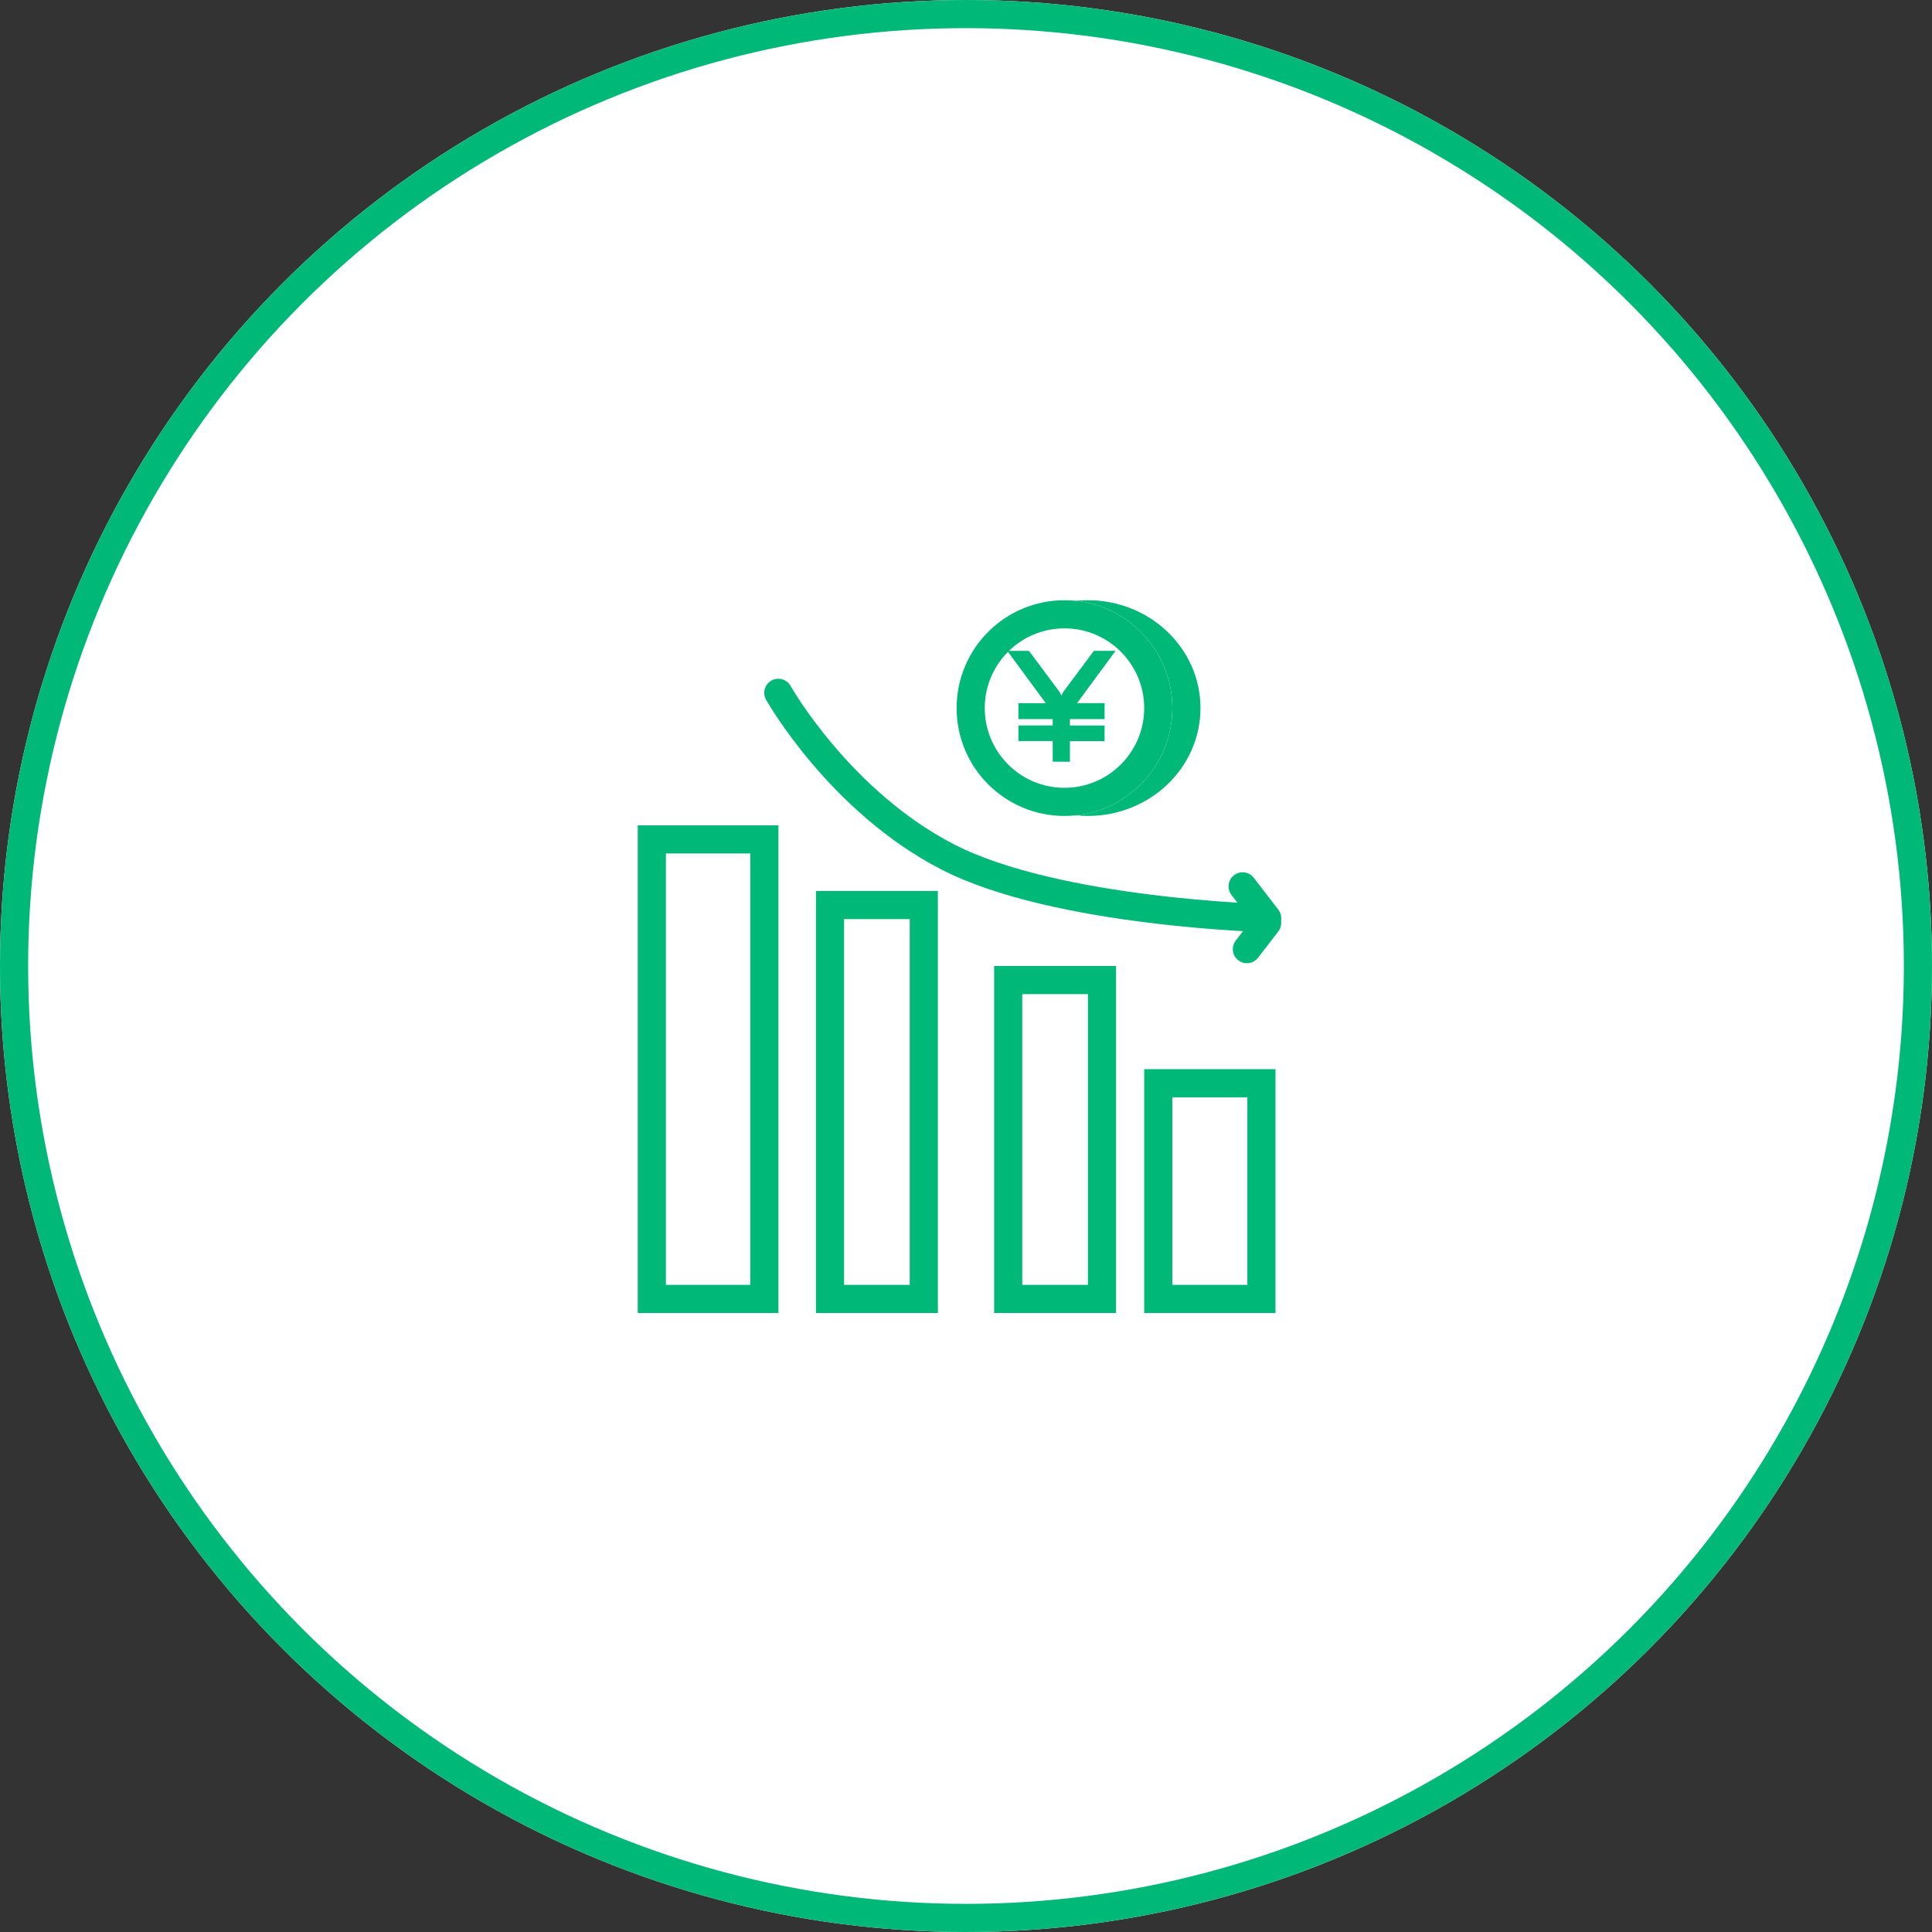
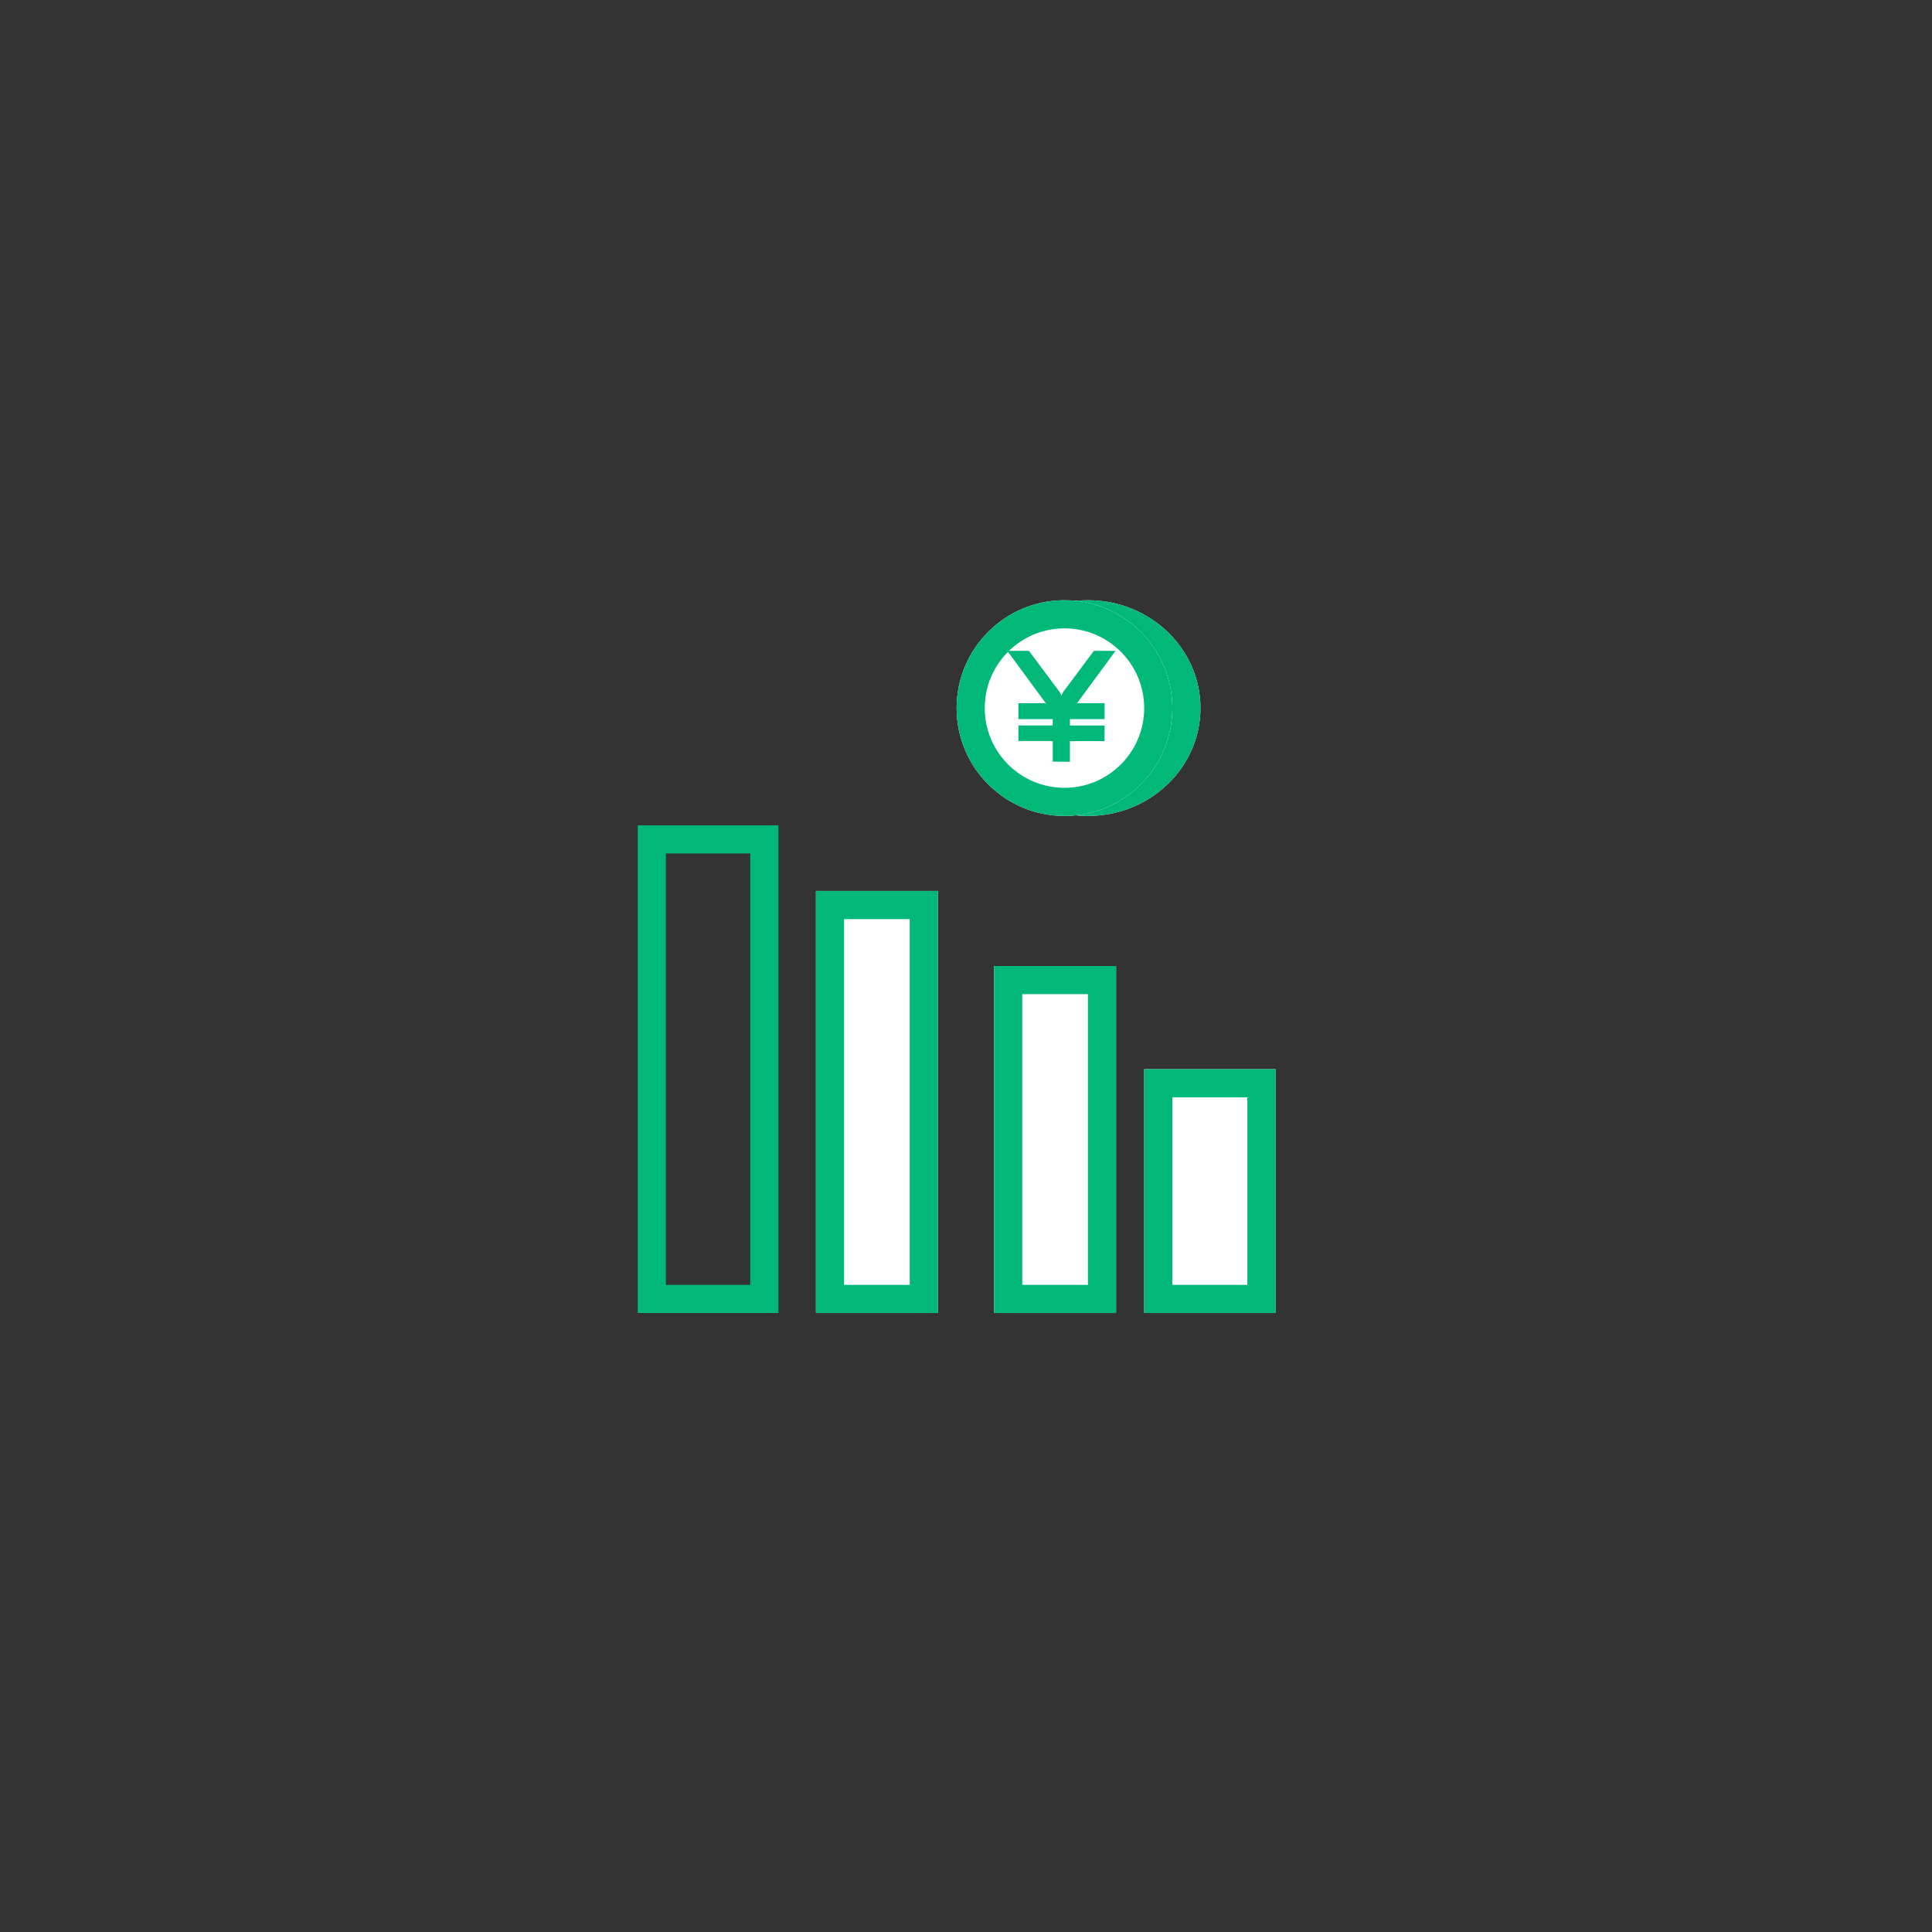
<svg xmlns="http://www.w3.org/2000/svg" width="206" height="206" viewBox="0 0 206 206">
  <rect x="0" y="0" width="206" height="206" fill="#333333" stroke="none" />
  <g id="top_cost_icon" transform="translate(-490.453 -3696.453)">
    <g id="楕円形_22" data-name="楕円形 22" transform="translate(490.453 3696.453)" fill="#fff" stroke="#00b979" stroke-width="3">
-       <circle cx="103" cy="103" r="103" stroke="none" />
-       <circle cx="103" cy="103" r="101.5" fill="none" />
-     </g>
+       </g>
    <g id="グループ_4364" data-name="グループ 4364" transform="translate(558.353 3760.658)">
      <g id="グループ_4193" data-name="グループ 4193" transform="translate(0 24.016)">
        <g id="長方形_3129" data-name="長方形 3129" transform="translate(0.1 -0.221)" fill="#fff" stroke="#00b979" stroke-width="3">
-           <rect width="15" height="52" stroke="none" />
          <rect x="1.5" y="1.5" width="12" height="49" fill="none" />
        </g>
        <g id="長方形_3130" data-name="長方形 3130" transform="translate(19.1 6.779)" fill="#fff" stroke="#00b979" stroke-width="3">
          <rect width="13" height="45" stroke="none" />
          <rect x="1.5" y="1.5" width="10" height="42" fill="none" />
        </g>
        <g id="長方形_3131" data-name="長方形 3131" transform="translate(38.1 14.779)" fill="#fff" stroke="#00b979" stroke-width="3">
          <rect width="13" height="37" stroke="none" />
          <rect x="1.5" y="1.5" width="10" height="34" fill="none" />
        </g>
        <g id="長方形_3132" data-name="長方形 3132" transform="translate(54.1 25.779)" fill="#fff" stroke="#00b979" stroke-width="3">
          <rect width="14" height="26" stroke="none" />
          <rect x="1.5" y="1.5" width="11" height="23" fill="none" />
        </g>
      </g>
-       <path id="パス_2629" data-name="パス 2629" d="M-2346.516,1619.241s6.516,11.57,18.091,17.512,34.031,6.515,34.031,6.515l-2.614-3.392" transform="translate(2361.603 -1609.573)" fill="none" stroke="#00b979" stroke-linecap="round" stroke-linejoin="round" stroke-width="3" />
-       <path id="パス_2630" data-name="パス 2630" d="M-2299.315,1637.422l-2.158,2.8" transform="translate(2366.523 -1603.224)" fill="none" stroke="#00b979" stroke-linecap="round" stroke-width="3" />
      <g id="楕円形_17" data-name="楕円形 17" transform="translate(36.1 -0.205)" fill="#fff" stroke="#00b979" stroke-width="3">
        <ellipse cx="12" cy="11.5" rx="12" ry="11.5" stroke="none" />
        <ellipse cx="12" cy="11.5" rx="10.5" ry="10" fill="none" />
      </g>
      <g id="楕円形_21" data-name="楕円形 21" transform="translate(34.1 -0.205)" fill="#fff" stroke="#00b979" stroke-width="3">
        <circle cx="11.5" cy="11.5" r="11.5" stroke="none" />
        <circle cx="11.5" cy="11.5" r="10" fill="none" />
      </g>
      <path id="パス_2645" data-name="パス 2645" d="M-1.339-2.7v-2.2H-5v-.665h3.657V-7.239H-5v-.7h2.678l.757.037L-5.7-13.52h1.071l3.1,4.156.591,1.182H-.9L-.3-9.364,2.8-13.52H3.871L-.267-7.9.49-7.941h2.7v.7H-.507v1.681H3.187v.665H-.507v2.2Z" transform="translate(46.188 19.21)" fill="#00b979" stroke="#00b979" stroke-linecap="round" stroke-width="1" />
    </g>
  </g>
</svg>